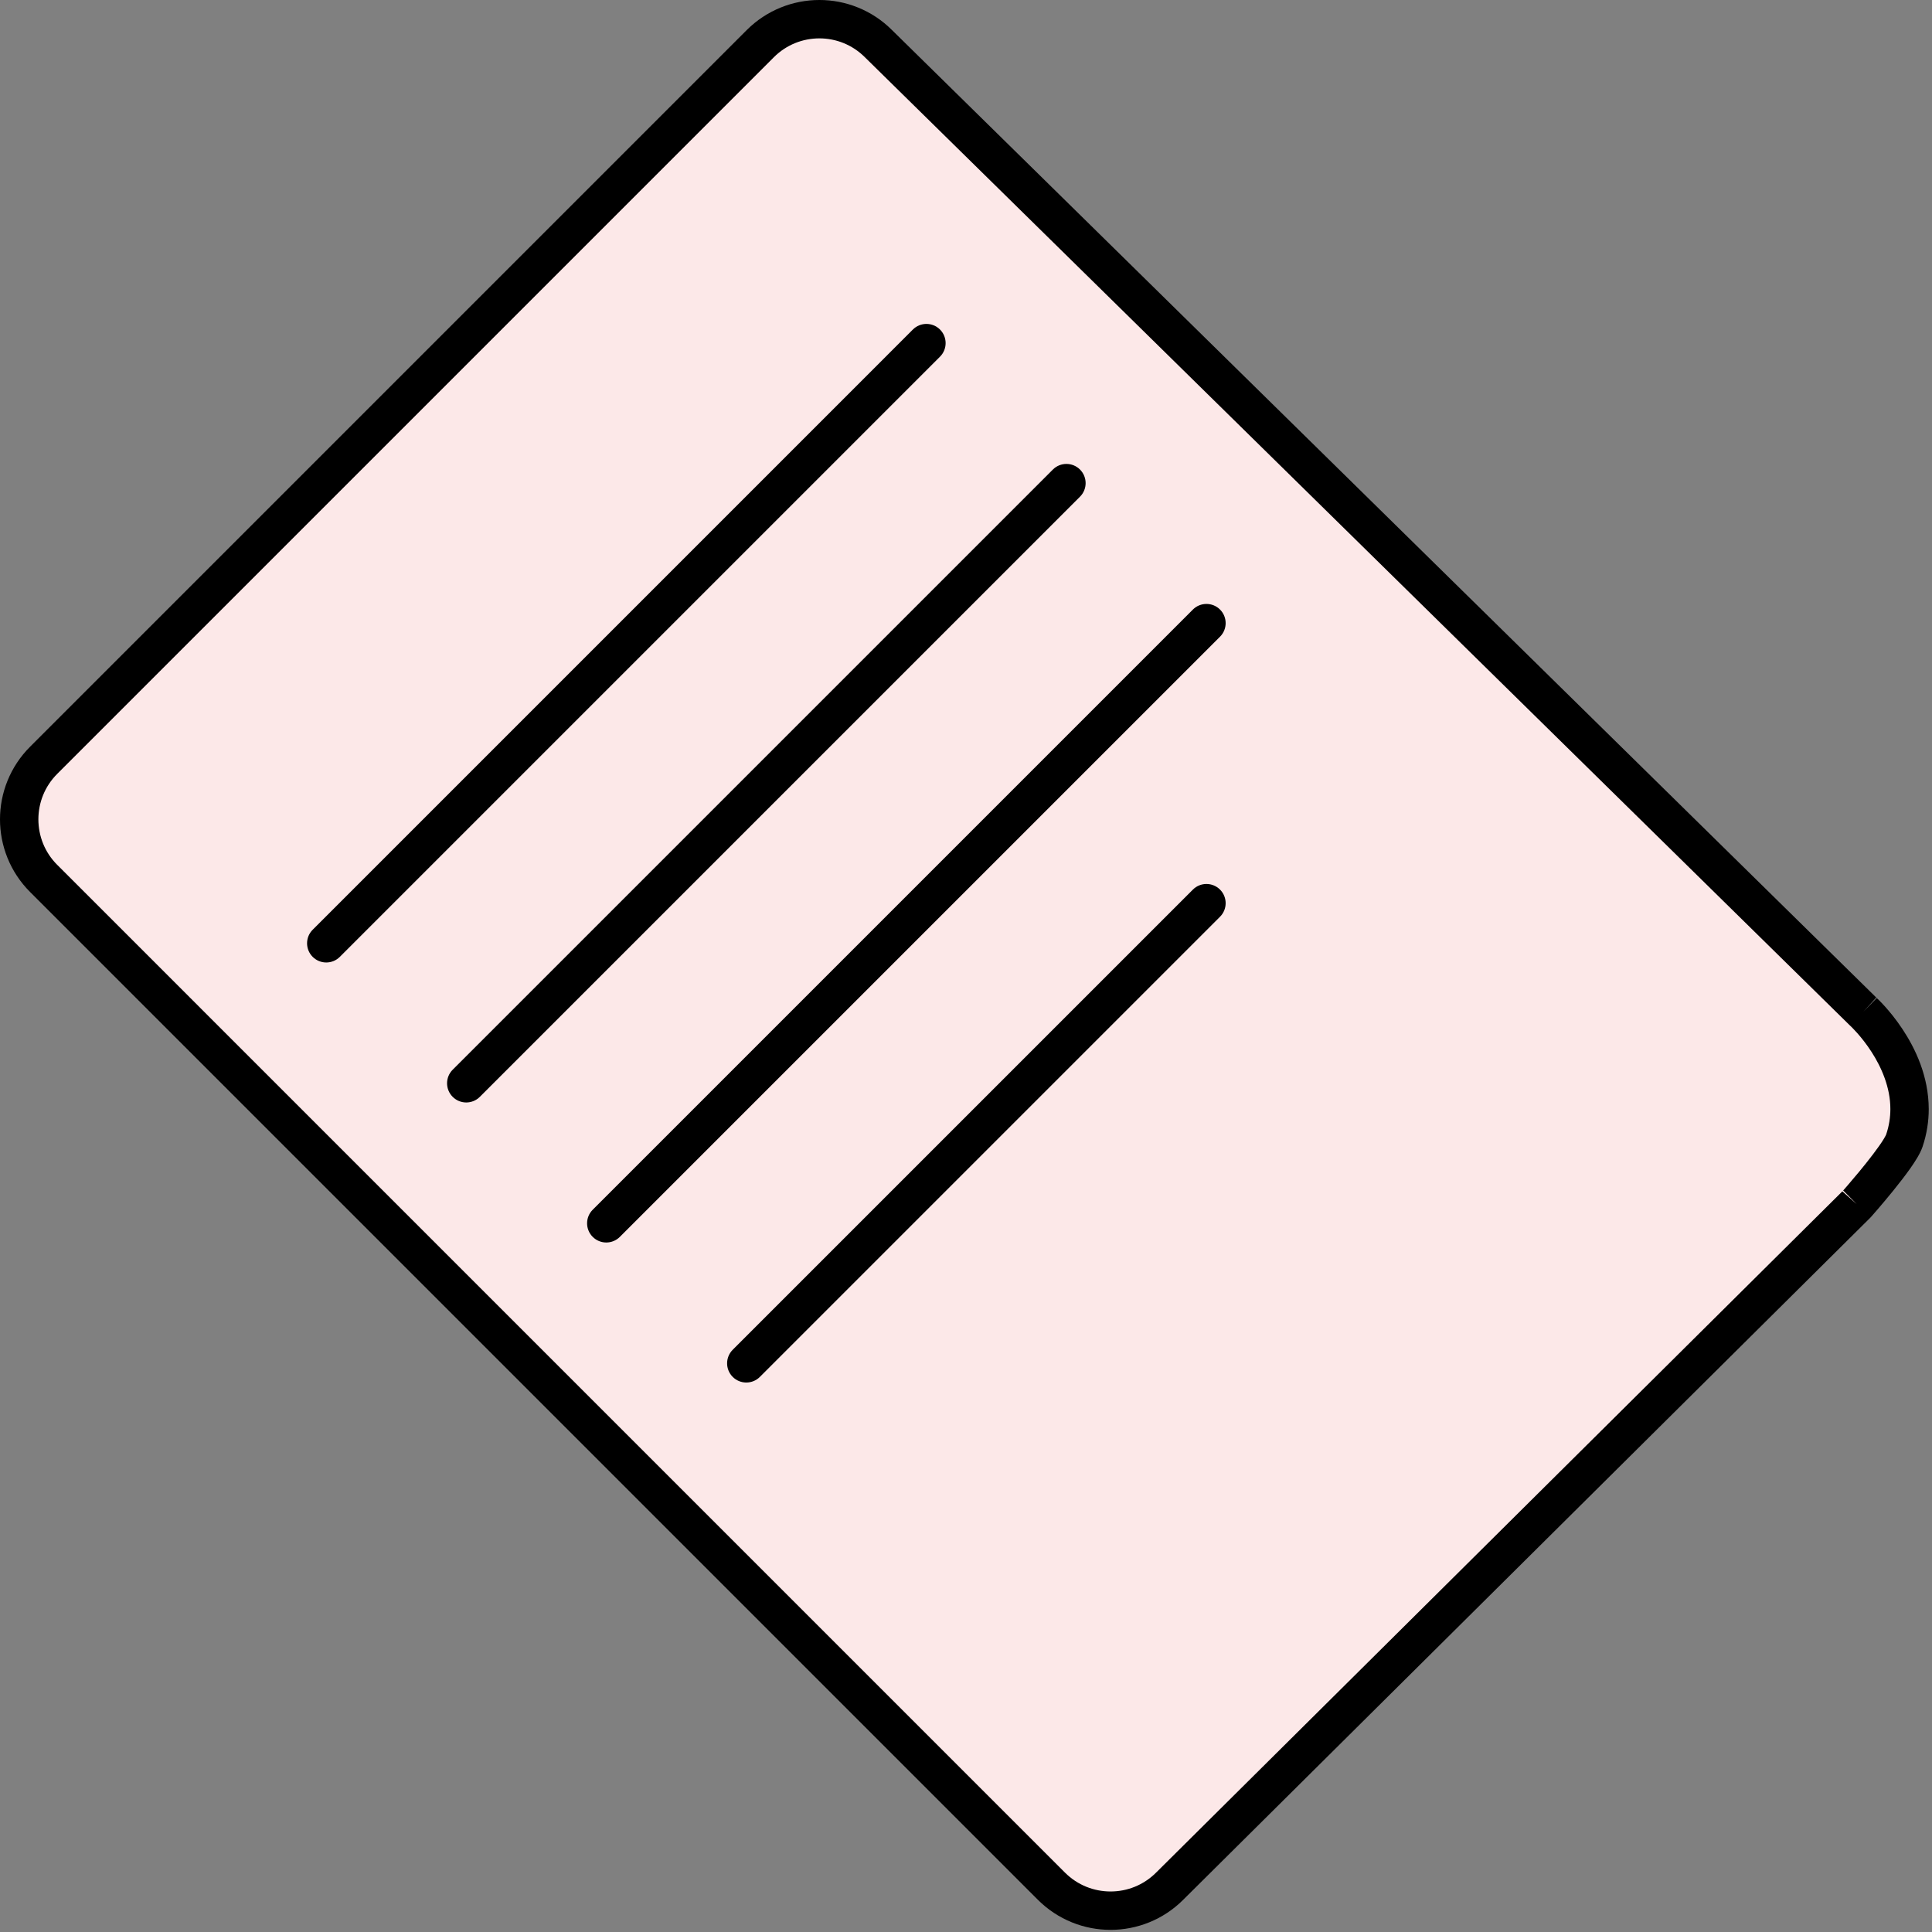
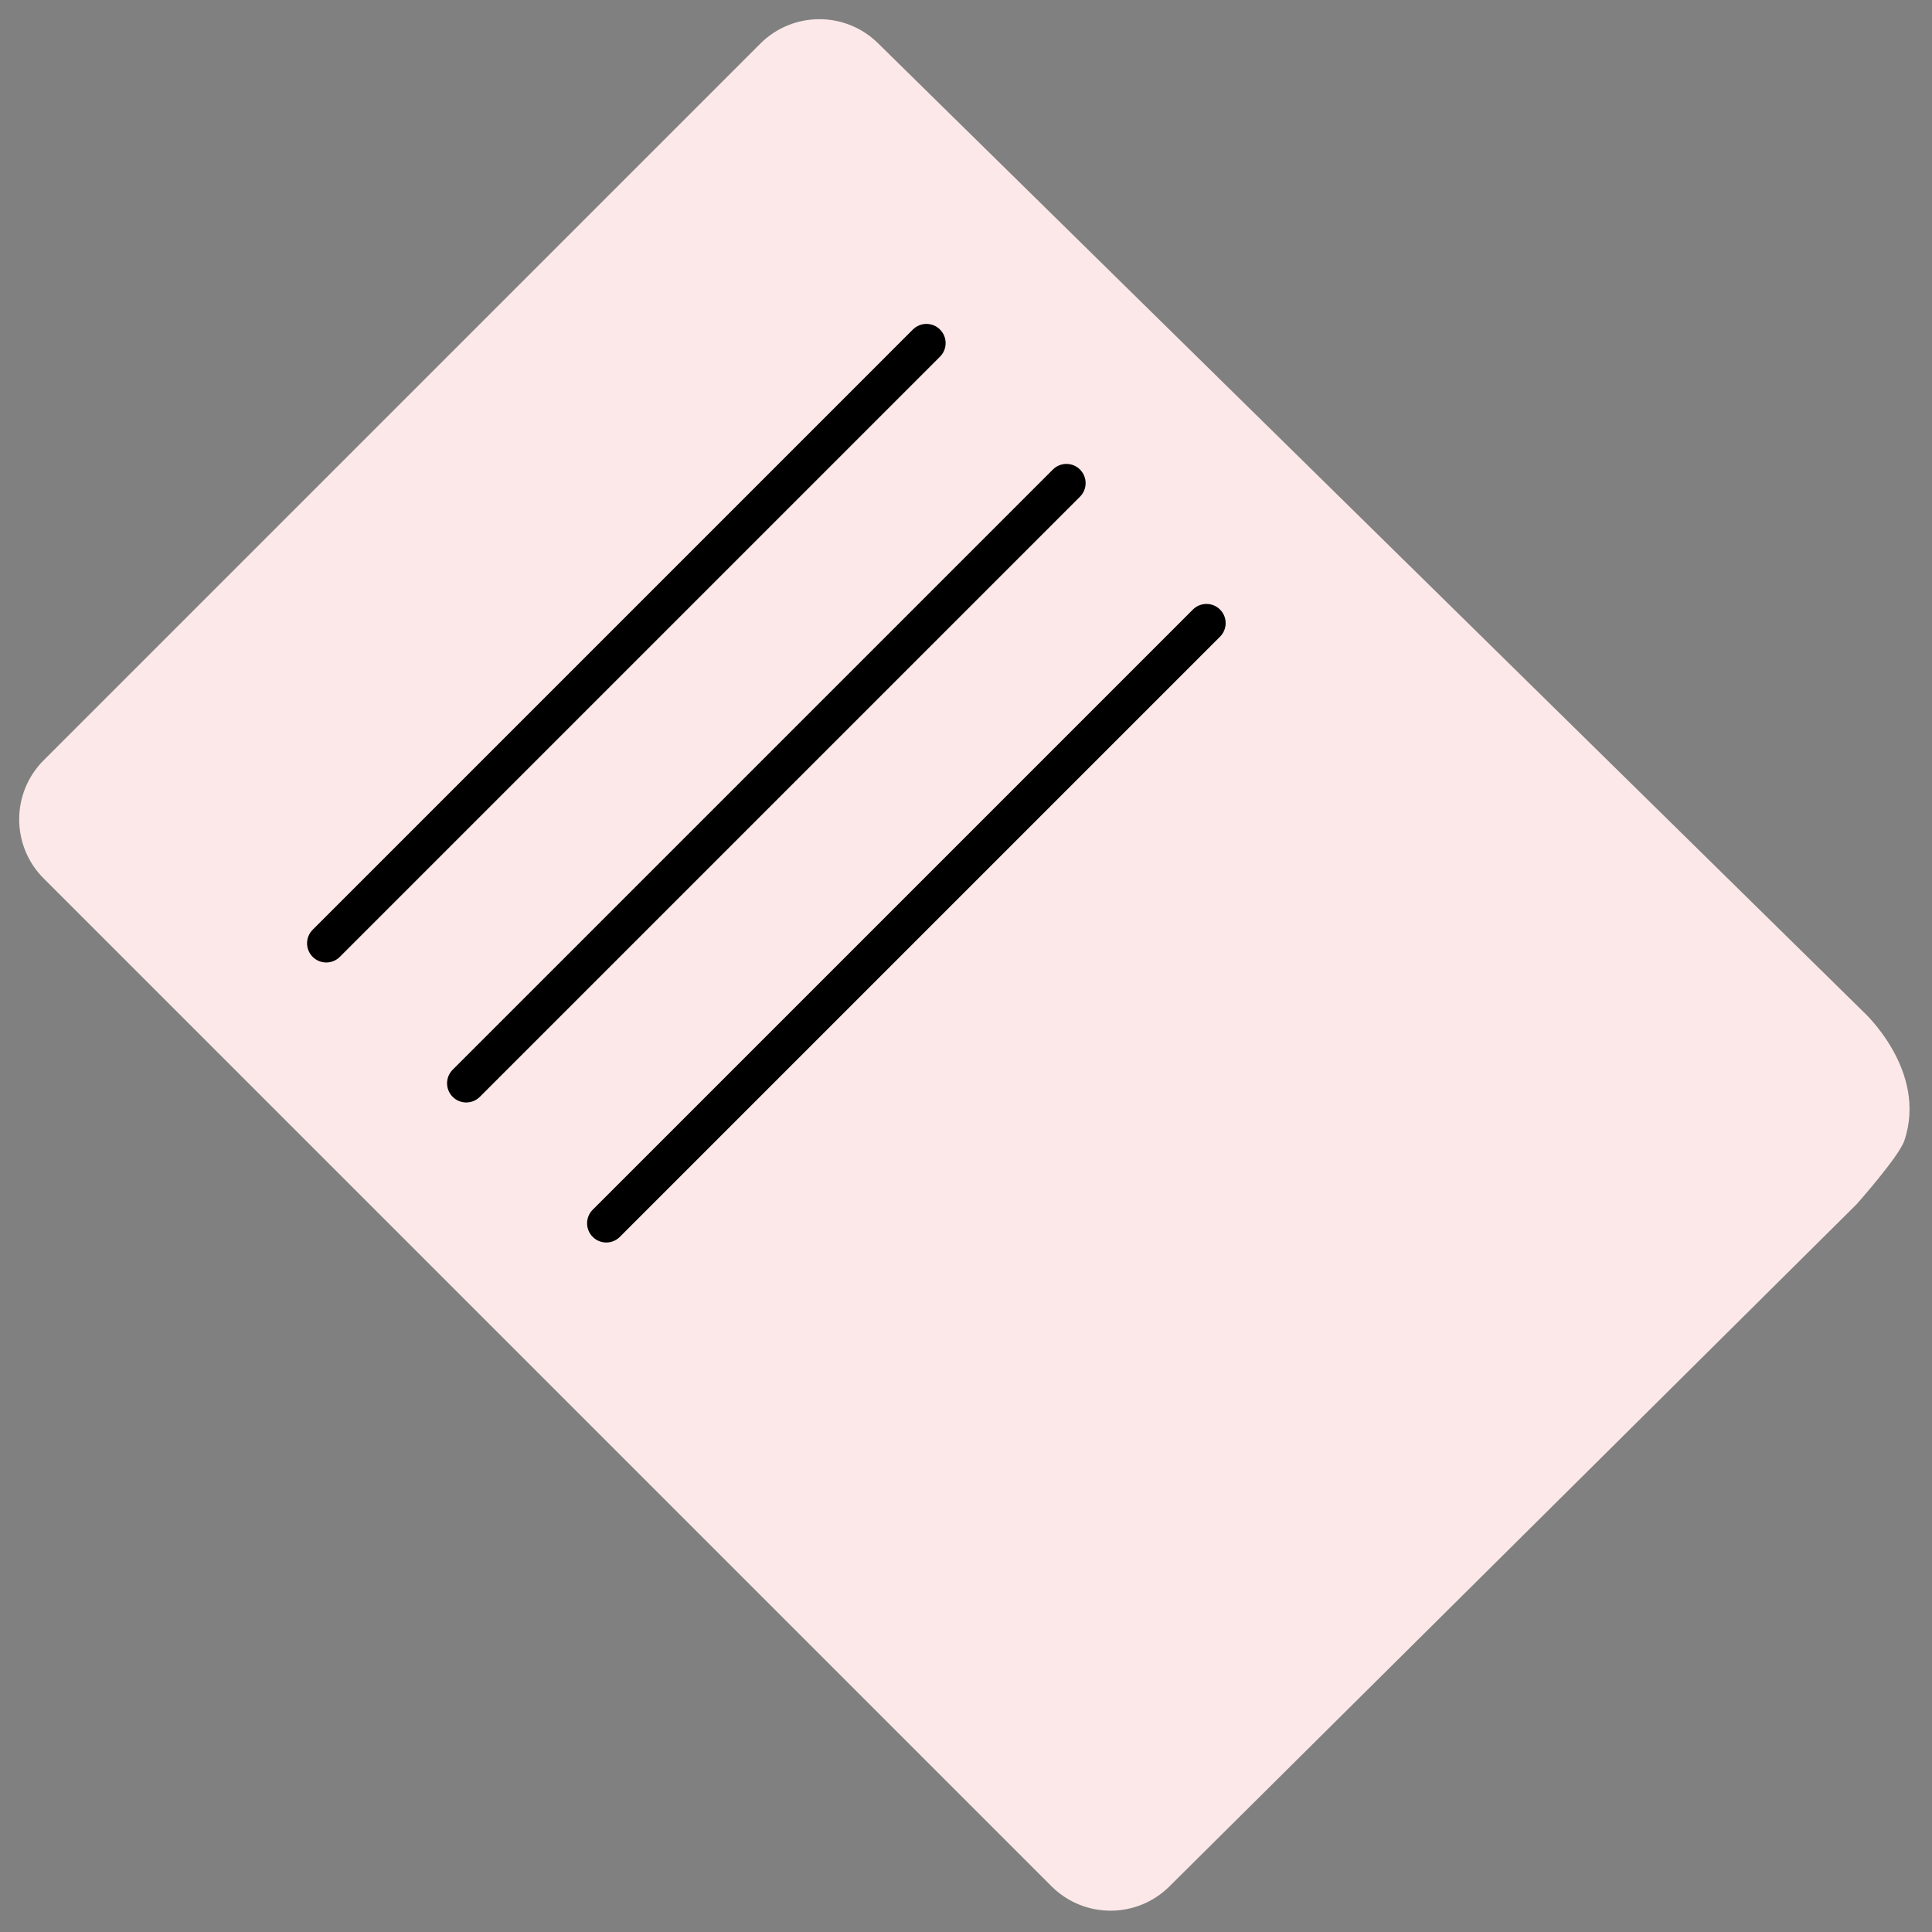
<svg xmlns="http://www.w3.org/2000/svg" width="151px" height="151px" viewBox="0 0 151 151">
  <rect x="0" y="0" width="151" height="151" fill="#808080" stroke="none" />
  <title>Group 47 Copy</title>
  <desc>Created with Sketch.</desc>
  <g id="Page-1" stroke="none" stroke-width="1" fill="none" fill-rule="evenodd">
    <g id="Group-47-Copy">
      <g id="Group-46" transform="translate(1.5, 1.5)">
        <path d="M143.617,92.611 L89.914,145.922 C87.365,148.47 83.23,148.474 80.675,145.919 L1.912,67.156 C-0.64,64.603 -0.636,60.47 1.913,57.921 L57.917,1.916 C60.47,-0.636 64.604,-0.64 67.156,1.911 L144.133,77.575 C144.133,77.575 149.185,82.163 147.34,87.646 C146.921,88.892 143.617,92.611 143.617,92.611" id="Fill-1" fill="#FCE8E8" />
        <path d="M91.733,46.141 L44.825,93.05 C44.239,93.635 44.239,94.585 44.825,95.171 C45.411,95.757 46.36,95.757 46.946,95.171 L93.854,48.263 C94.44,47.677 94.44,46.727 93.854,46.141 C93.269,45.556 92.319,45.556 91.733,46.141" id="Fill-4" fill="#000000" />
-         <path d="M91.733,68.029 L55.768,103.994 C55.182,104.58 55.182,105.529 55.768,106.115 C56.354,106.701 57.304,106.701 57.89,106.115 L93.854,70.15 C94.44,69.565 94.44,68.615 93.854,68.029 C93.269,67.443 92.319,67.443 91.733,68.029" id="Fill-6" fill="#000000" />
        <path d="M80.789,35.199 L33.881,82.106 C33.295,82.692 33.295,83.642 33.881,84.227 C34.467,84.813 35.416,84.813 36.002,84.227 L82.91,37.32 C83.496,36.735 83.496,35.785 82.91,35.199 C82.325,34.613 81.375,34.613 80.789,35.199" id="Fill-8" fill="#000000" />
        <line x1="70.907" y1="25.316" x2="23.999" y2="72.226" id="Fill-9" fill="#FFFFFF" />
        <path d="M69.847,24.256 L22.939,71.165 C22.353,71.75 22.353,72.7 22.939,73.286 C23.524,73.872 24.474,73.872 25.06,73.286 L71.968,26.377 C72.554,25.791 72.554,24.841 71.968,24.256 C71.382,23.67 70.433,23.67 69.847,24.256" id="Fill-10" fill="#000000" />
      </g>
-       <path d="M145.117,94.111 L144.06,93.047 L90.354,146.361 C89.368,147.345 88.089,147.832 86.796,147.833 C85.504,147.831 84.224,147.345 83.235,146.358 L4.473,67.595 L4.473,67.596 C3.487,66.609 3.002,65.331 3,64.039 C3.001,62.747 3.489,61.467 4.474,60.482 L4.474,60.481 L60.478,4.477 C61.467,3.489 62.747,3.001 64.041,2.999 C65.332,3.001 66.609,3.487 67.595,4.472 L67.604,4.481 L144.582,80.145 L144.625,80.185 L144.739,80.06 L144.624,80.184 L144.625,80.185 L144.739,80.06 L144.624,80.184 C144.669,80.225 145.491,81.001 146.265,82.2 C147.046,83.402 147.751,85 147.746,86.684 C147.745,87.321 147.65,87.979 147.418,88.668 C147.411,88.692 147.342,88.836 147.234,89.012 C146.848,89.653 146.014,90.725 145.305,91.581 C144.948,92.012 144.619,92.398 144.38,92.675 C144.26,92.813 144.163,92.924 144.097,93 L143.995,93.115 L145.117,94.111 L144.06,93.047 L145.117,94.111 L146.238,95.107 C146.247,95.097 147.084,94.156 147.987,93.039 C148.44,92.48 148.908,91.878 149.308,91.311 C149.508,91.026 149.692,90.75 149.851,90.48 C150.011,90.206 150.149,89.951 150.262,89.625 C150.6,88.619 150.745,87.626 150.745,86.684 C150.739,84.092 149.687,81.936 148.689,80.427 C147.684,78.915 146.702,78.021 146.642,77.965 L145.633,79.075 L146.685,78.005 L69.707,2.341 L69.716,2.35 C68.152,0.785 66.089,-0.002 64.041,7.10542736e-13 C61.988,-0.002 59.923,0.789 58.357,2.355 L2.353,58.36 C0.787,59.924 -0.002,61.988 -1.84741111e-13,64.039 C-0.002,66.088 0.786,68.152 2.351,69.716 L2.351,69.717 L81.114,148.479 C82.681,150.046 84.746,150.835 86.796,150.833 C88.847,150.835 90.911,150.047 92.475,148.483 L92.471,148.486 L146.174,95.176 L146.238,95.107 L145.117,94.111" id="Fill-2" fill="#000000" />
    </g>
  </g>
</svg>